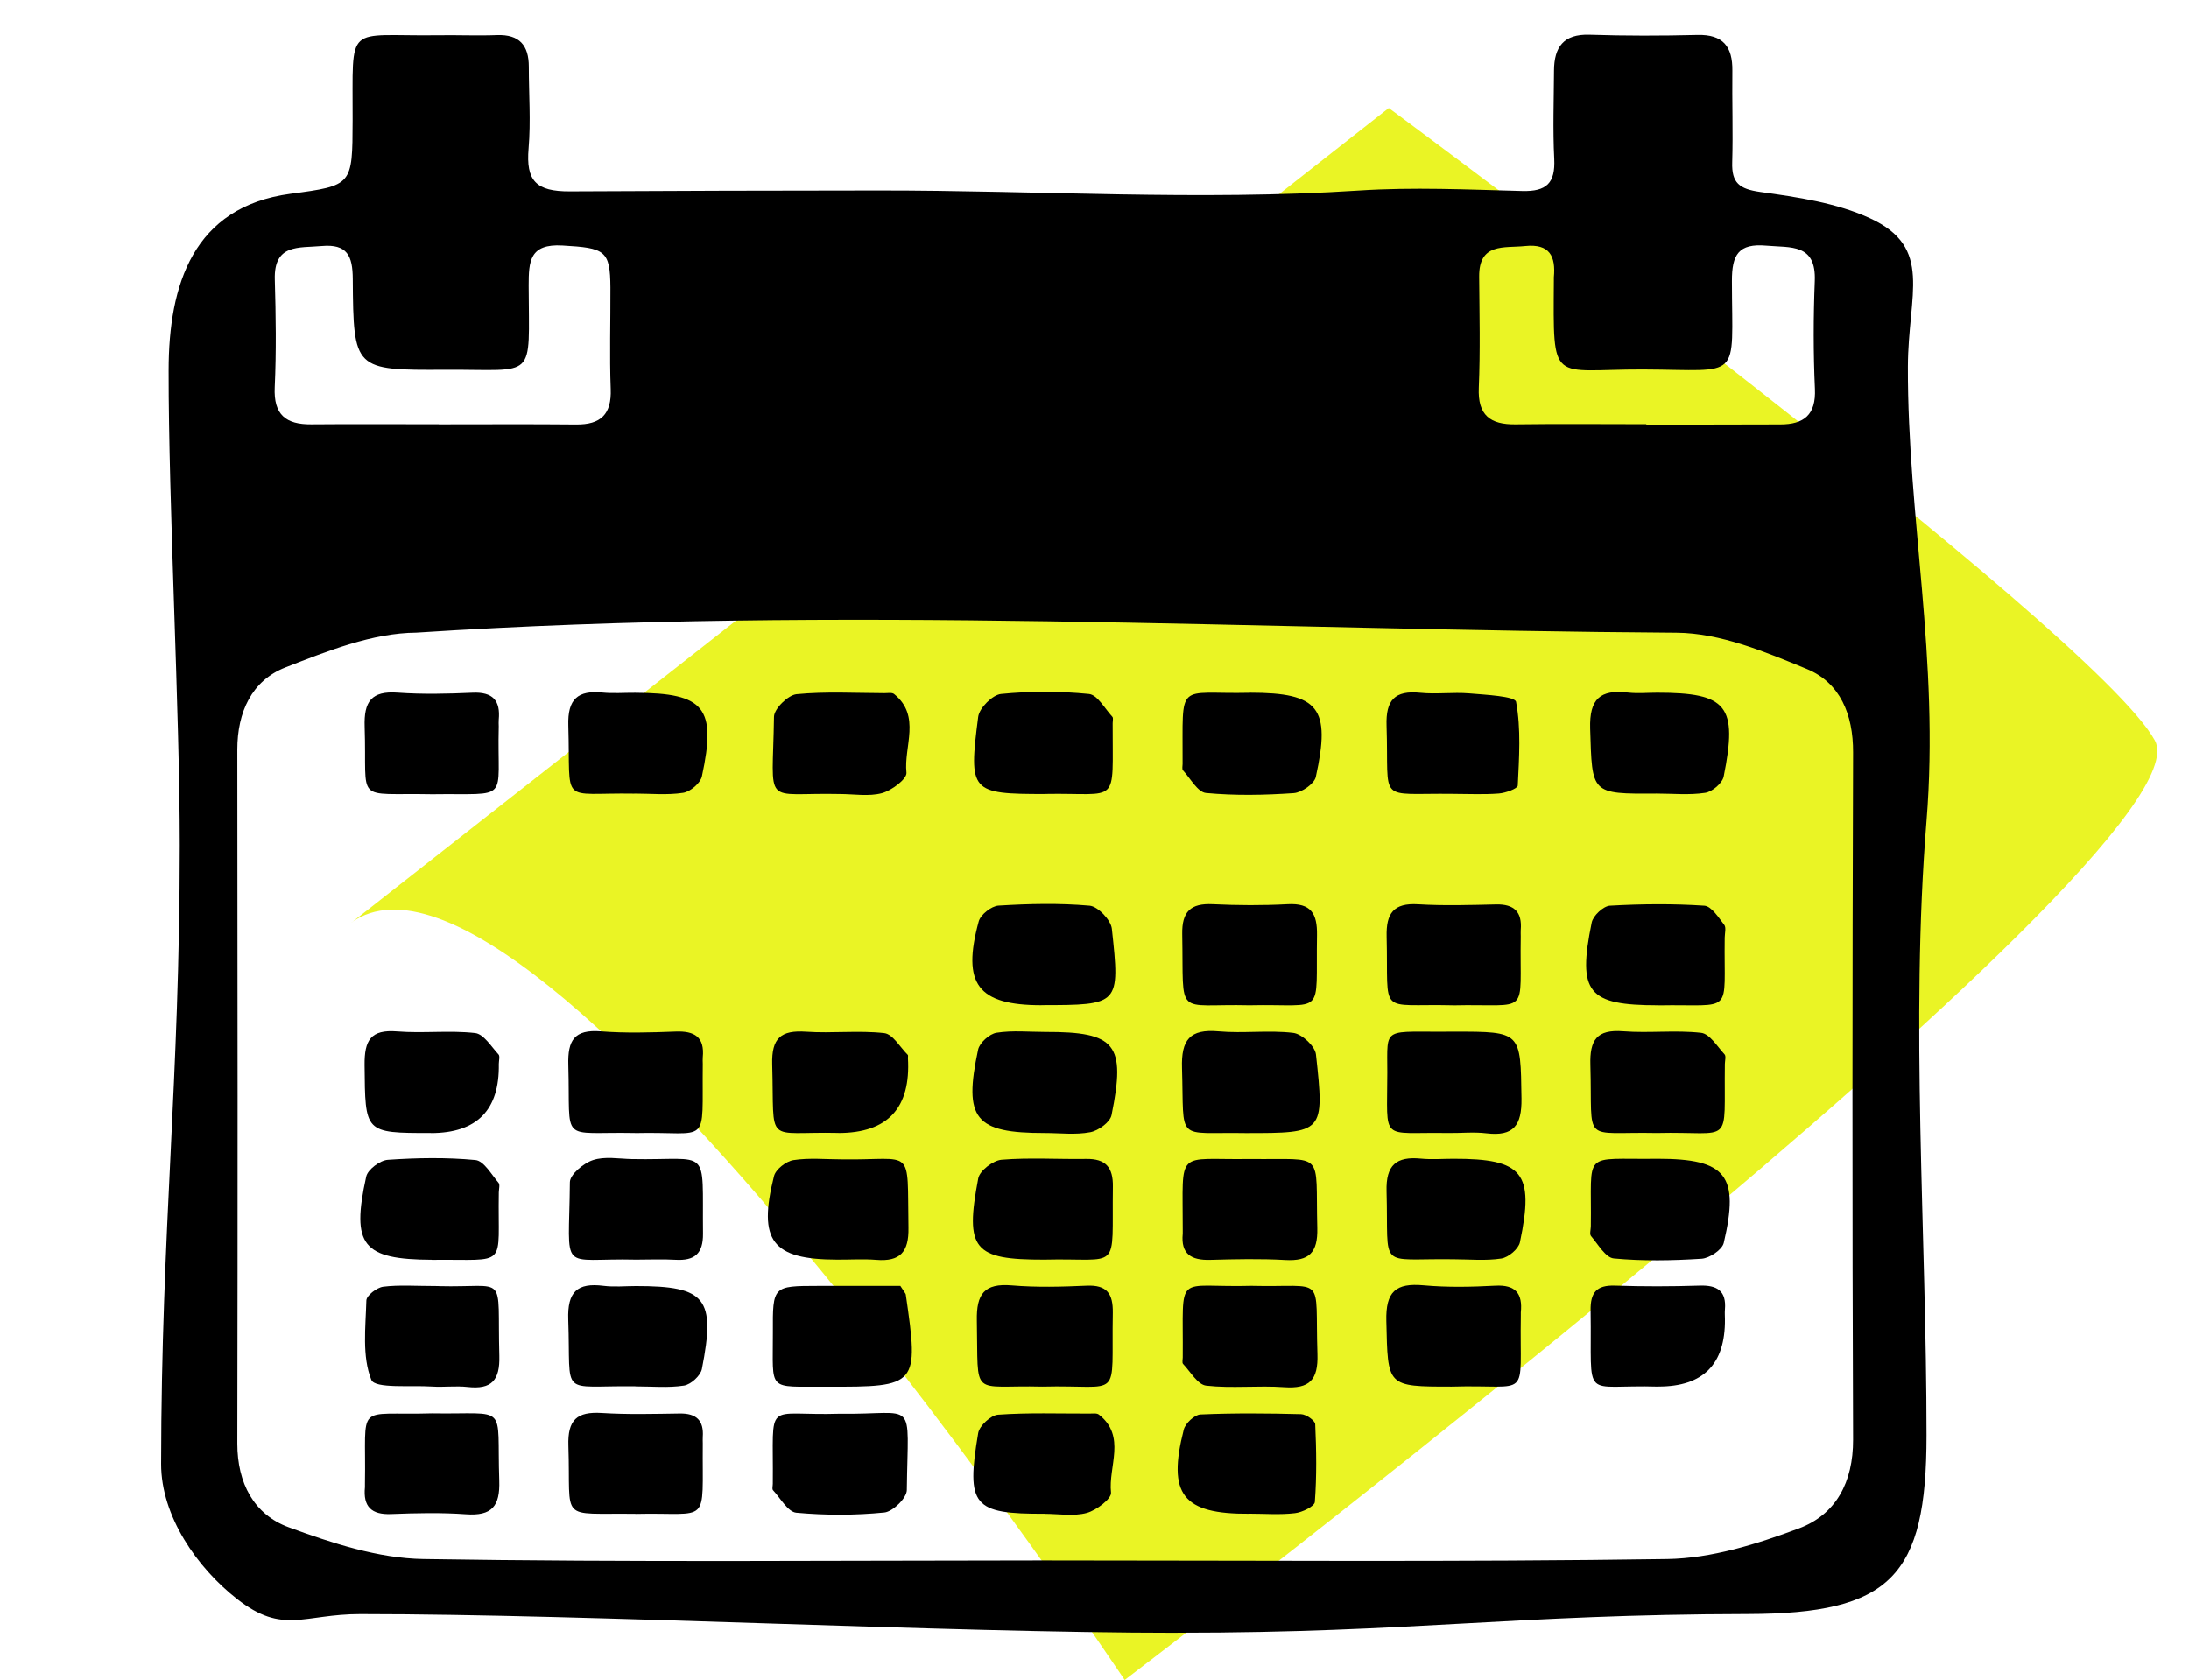
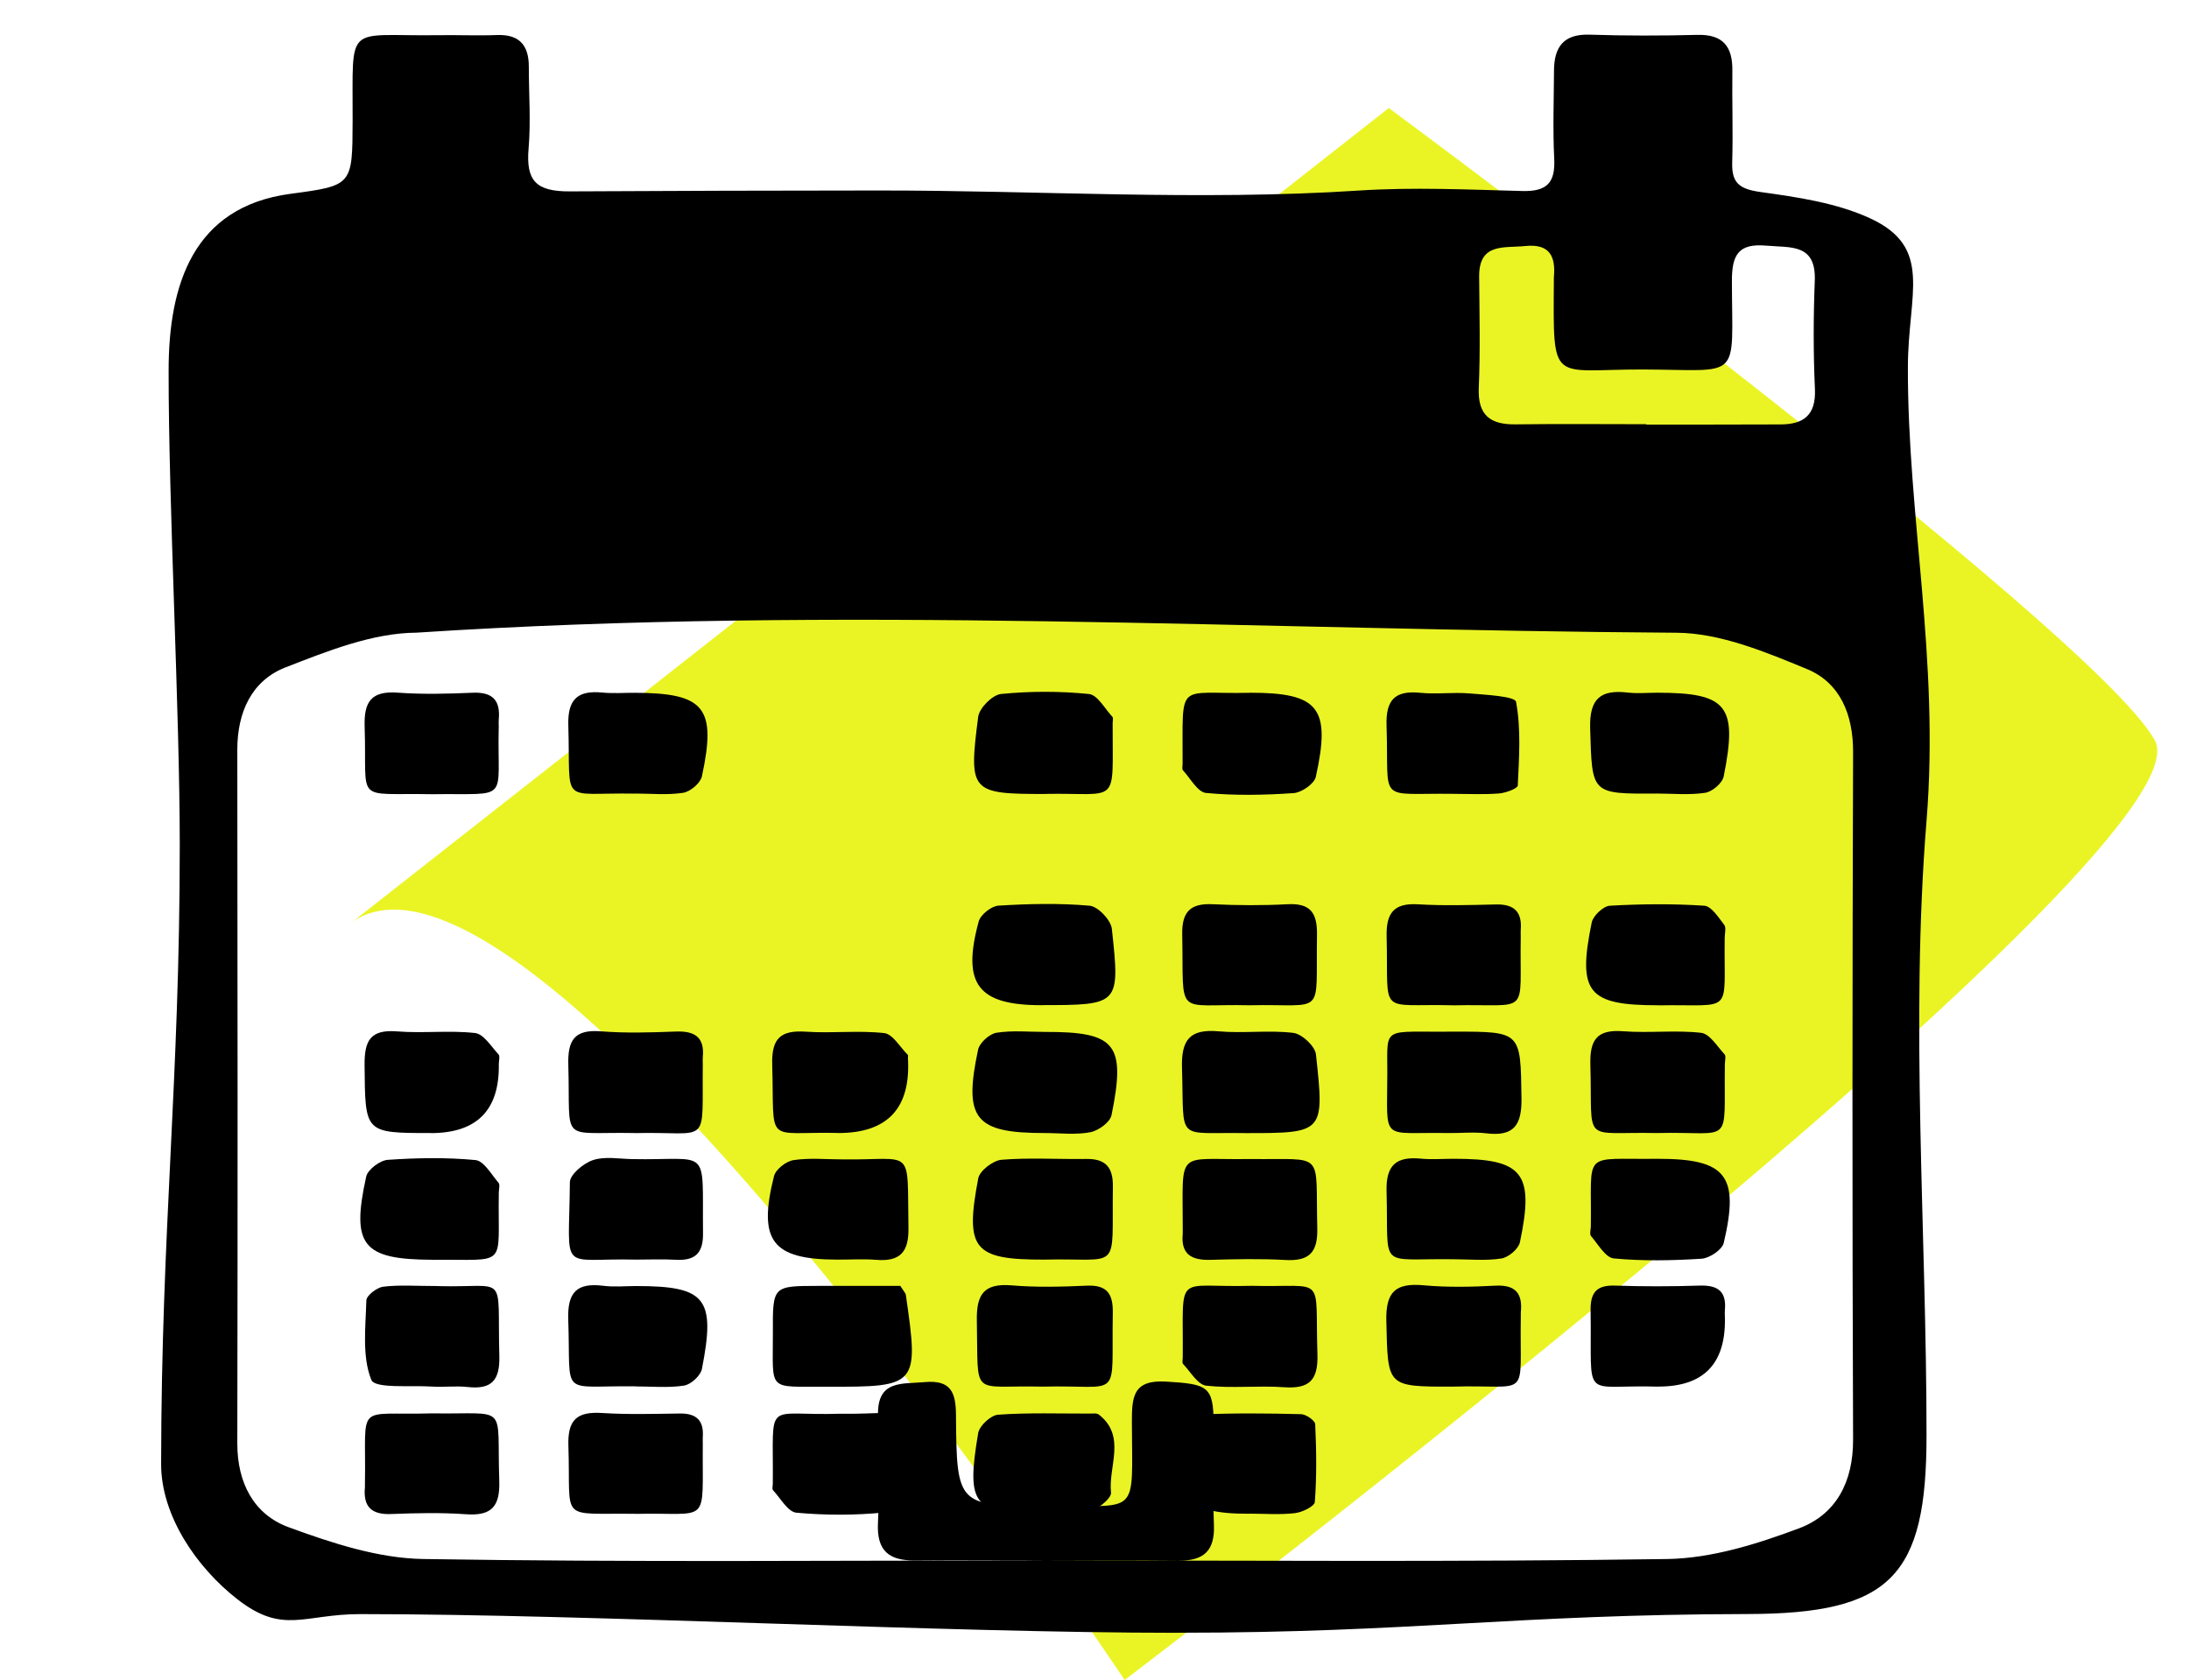
<svg xmlns="http://www.w3.org/2000/svg" id="Ebene_1" data-name="Ebene 1" version="1.1" viewBox="0 0 294.81 226.3">
  <defs>
    <style>
      .cls-1 {
        fill: #eaf425;
      }

      .cls-1, .cls-2 {
        stroke-width: 0px;
      }

      .cls-2 {
        fill: #000;
      }
    </style>
  </defs>
  <path class="cls-1" d="M47.38,124.24L187.04,14.55s95.09,70.34,103.18,85.2c8.09,14.86-138.75,126.55-138.75,126.55,0,0-79.51-119.31-104.1-102.07Z" />
  <g>
-     <path class="cls-2" d="M158.6,219.94c-31.58,0-78.49-2.51-110.07-2.52-7.68,0-10.39,2.81-16.57-2.01-5.42-4.22-10.27-11.2-10.26-18.22.03-31.76,2.51-51.55,2.51-83.31,0-18.19-1.52-45.79-1.5-63.99,0-11.56,3.32-22.03,16.39-23.78,8.39-1.12,8.36-1.12,8.39-9.87.05-13.42-1.12-11.32,11.52-11.5,2.64-.04,5.29.08,7.93-.02,3.02-.11,4.28,1.39,4.28,4.26,0,3.67.28,7.37-.03,11.01-.37,4.35.97,5.82,5.59,5.79,13.82-.08,27.63-.11,41.45-.12,21.58-.02,43.24,1.41,64.75.01,7.33-.48,14.69-.13,22.03.06,3.29.09,4.47-1.08,4.31-4.33-.2-3.96-.05-7.93-.03-11.9.02-3.14,1.26-4.94,4.77-4.83,4.84.16,9.7.15,14.54.03,3.46-.09,4.75,1.58,4.71,4.82-.05,4.11.1,8.23-.02,12.34-.09,2.78.95,3.6,3.78,4,5.02.7,10.27,1.46,14.8,3.55,8.54,3.95,5.11,10.14,5.08,19.97-.06,20.26,4.28,39.41,2.51,61.19-2.21,27.25,0,55.43,0,82.78,0,18.99-4.79,24.02-24.08,24.06-31.58.06-45.18,2.52-76.76,2.52ZM140.34,210.19c28.07,0,56.13.23,84.19-.19,5.96-.09,12.09-2.01,17.75-4.13,4.99-1.87,7.31-6.23,7.29-11.95-.12-30.86-.1-61.73,0-92.59.02-5.08-1.74-9.37-6.24-11.22-5.6-2.31-11.66-4.84-17.54-4.88-56.57-.36-112.64-3.74-169.71-.01-5.9.04-11.96,2.47-17.61,4.67-4.58,1.78-6.51,6.04-6.51,11.09.04,31.16.06,62.31,0,93.47,0,5.3,2.22,9.55,6.92,11.27,5.81,2.13,12.06,4.19,18.15,4.28,27.76.45,55.54.2,83.31.19ZM59.1,57.16c6.16,0,12.32-.04,18.49.02,3.32.03,4.79-1.36,4.66-4.78-.17-4.54-.02-9.1-.04-13.65-.03-5.04-.73-5.35-6.45-5.68-4.44-.26-4.56,2.12-4.56,5.42.03,12.93,1.19,11.25-11.22,11.32-12.3.07-12.38.02-12.47-12.25-.02-3.08-.73-4.73-4.19-4.42-3.08.28-6.45-.33-6.31,4.51.14,4.84.21,9.69-.01,14.52-.17,3.71,1.51,5.02,4.93,4.99,5.72-.05,11.44-.01,17.17-.01ZM221.72,57.15s0,.03,0,.04c2.93,0,5.87,0,8.8,0,3.08,0,6.16-.02,9.24-.02,3.19,0,4.83-1.28,4.67-4.79-.22-4.83-.21-9.68-.02-14.52.21-5.08-3.23-4.48-6.5-4.77-3.78-.34-4.67,1.22-4.66,4.77.02,13.61,1.46,11.96-11.96,11.91-12.45-.04-12.11,2.28-12.02-11.98,0-.15-.01-.29,0-.44.27-2.83-.57-4.55-3.86-4.21-2.84.3-6.24-.48-6.2,4.13.04,4.99.16,9.98-.05,14.96-.16,3.71,1.54,4.98,4.97,4.93,5.86-.08,11.73-.02,17.6-.02Z" />
+     <path class="cls-2" d="M158.6,219.94c-31.58,0-78.49-2.51-110.07-2.52-7.68,0-10.39,2.81-16.57-2.01-5.42-4.22-10.27-11.2-10.26-18.22.03-31.76,2.51-51.55,2.51-83.31,0-18.19-1.52-45.79-1.5-63.99,0-11.56,3.32-22.03,16.39-23.78,8.39-1.12,8.36-1.12,8.39-9.87.05-13.42-1.12-11.32,11.52-11.5,2.64-.04,5.29.08,7.93-.02,3.02-.11,4.28,1.39,4.28,4.26,0,3.67.28,7.37-.03,11.01-.37,4.35.97,5.82,5.59,5.79,13.82-.08,27.63-.11,41.45-.12,21.58-.02,43.24,1.41,64.75.01,7.33-.48,14.69-.13,22.03.06,3.29.09,4.47-1.08,4.31-4.33-.2-3.96-.05-7.93-.03-11.9.02-3.14,1.26-4.94,4.77-4.83,4.84.16,9.7.15,14.54.03,3.46-.09,4.75,1.58,4.71,4.82-.05,4.11.1,8.23-.02,12.34-.09,2.78.95,3.6,3.78,4,5.02.7,10.27,1.46,14.8,3.55,8.54,3.95,5.11,10.14,5.08,19.97-.06,20.26,4.28,39.41,2.51,61.19-2.21,27.25,0,55.43,0,82.78,0,18.99-4.79,24.02-24.08,24.06-31.58.06-45.18,2.52-76.76,2.52ZM140.34,210.19c28.07,0,56.13.23,84.19-.19,5.96-.09,12.09-2.01,17.75-4.13,4.99-1.87,7.31-6.23,7.29-11.95-.12-30.86-.1-61.73,0-92.59.02-5.08-1.74-9.37-6.24-11.22-5.6-2.31-11.66-4.84-17.54-4.88-56.57-.36-112.64-3.74-169.71-.01-5.9.04-11.96,2.47-17.61,4.67-4.58,1.78-6.51,6.04-6.51,11.09.04,31.16.06,62.31,0,93.47,0,5.3,2.22,9.55,6.92,11.27,5.81,2.13,12.06,4.19,18.15,4.28,27.76.45,55.54.2,83.31.19Zc6.16,0,12.32-.04,18.49.02,3.32.03,4.79-1.36,4.66-4.78-.17-4.54-.02-9.1-.04-13.65-.03-5.04-.73-5.35-6.45-5.68-4.44-.26-4.56,2.12-4.56,5.42.03,12.93,1.19,11.25-11.22,11.32-12.3.07-12.38.02-12.47-12.25-.02-3.08-.73-4.73-4.19-4.42-3.08.28-6.45-.33-6.31,4.51.14,4.84.21,9.69-.01,14.52-.17,3.71,1.51,5.02,4.93,4.99,5.72-.05,11.44-.01,17.17-.01ZM221.72,57.15s0,.03,0,.04c2.93,0,5.87,0,8.8,0,3.08,0,6.16-.02,9.24-.02,3.19,0,4.83-1.28,4.67-4.79-.22-4.83-.21-9.68-.02-14.52.21-5.08-3.23-4.48-6.5-4.77-3.78-.34-4.67,1.22-4.66,4.77.02,13.61,1.46,11.96-11.96,11.91-12.45-.04-12.11,2.28-12.02-11.98,0-.15-.01-.29,0-.44.27-2.83-.57-4.55-3.86-4.21-2.84.3-6.24-.48-6.2,4.13.04,4.99.16,9.98-.05,14.96-.16,3.71,1.54,4.98,4.97,4.93,5.86-.08,11.73-.02,17.6-.02Z" />
    <path class="cls-2" d="M140.79,139c9.48-.02,10.86,1.62,8.91,11.2-.19.96-1.76,2.1-2.86,2.31-1.98.38-4.08.11-6.13.11-9.4.01-10.98-1.88-8.98-11.24.2-.92,1.53-2.12,2.48-2.27,2.14-.34,4.38-.11,6.57-.11Z" />
    <path class="cls-2" d="M112.92,152.61c-10.06-.23-8.6,1.88-8.92-9.23-.1-3.59,1.19-4.64,4.57-4.41,3.5.24,7.05-.2,10.52.19,1.15.13,2.13,1.9,3.17,2.93.07.07.01.28.02.43q.6,10.1-9.37,10.1Z" />
    <path class="cls-2" d="M140.74,106.95c-10.01,0-10.31-.26-9-10.39.15-1.19,1.92-2.96,3.07-3.08,3.92-.39,7.92-.39,11.84,0,1.15.11,2.14,1.97,3.16,3.07.15.16.04.57.04.86-.04,11.32,1.05,9.34-9.12,9.53Z" />
    <path class="cls-2" d="M140.68,203.9c-9.62.04-10.59-1.06-8.94-10.87.17-.98,1.7-2.4,2.68-2.47,4.08-.29,8.19-.14,12.29-.15.44,0,1-.09,1.29.14,3.73,2.93,1.24,6.99,1.63,10.5.09.82-1.97,2.39-3.27,2.74-1.77.48-3.77.12-5.68.12Z" />
-     <path class="cls-2" d="M113.12,106.95c-10.56-.24-9.05,2.05-8.88-10.4.01-1.08,1.9-2.93,3.04-3.04,3.92-.38,7.9-.15,11.85-.14.44,0,1.01-.11,1.29.12,3.67,2.97,1.28,7.05,1.66,10.59.09.83-1.98,2.39-3.29,2.75-1.78.48-3.78.12-5.68.12Z" />
    <path class="cls-2" d="M113.14,190.43c10.46.16,9.13-2.38,8.99,10.29-.01,1.06-1.89,2.9-3.03,3.01-3.92.39-7.93.39-11.85.03-1.14-.11-2.13-1.94-3.14-3.03-.15-.16-.03-.57-.03-.86.12-11.66-1.31-9.11,9.06-9.44Z" />
    <path class="cls-2" d="M58.03,152.62c-8.98,0-8.84,0-8.93-9.15-.03-3.33.8-4.83,4.39-4.54,3.49.28,7.04-.17,10.5.22,1.15.13,2.17,1.82,3.15,2.88.22.24.04.85.04,1.29q.16,9.31-9.16,9.31Z" />
    <path class="cls-2" d="M223.13,152.62c-10.25-.21-8.63,1.7-8.94-9.16-.1-3.38.85-4.82,4.41-4.55,3.49.27,7.04-.18,10.5.21,1.16.13,2.17,1.83,3.16,2.9.22.24.05.85.04,1.29-.15,11.34,1.27,9.05-9.18,9.31Z" />
    <path class="cls-2" d="M223.09,106.89c-8.87.06-8.66.05-8.93-8.74-.12-4.04,1.37-5.29,5.08-4.86,1.3.15,2.64.02,3.95.02,9.43,0,10.87,1.74,8.95,11.29-.18.89-1.54,2.05-2.49,2.19-2.15.33-4.38.1-6.58.1Z" />
    <path class="cls-2" d="M195.83,138.96c9.1,0,8.95,0,9.08,9.01.05,3.62-1.05,5.13-4.72,4.69-1.73-.21-3.5-.01-5.25-.04-9.15-.16-8.1,1.4-8.1-8.15,0-6.45-.74-5.39,9-5.51Z" />
    <path class="cls-2" d="M167.74,152.63c-9.51-.17-8.24,1.41-8.55-8.75-.12-3.82,1.04-5.31,4.94-4.96,3.33.3,6.74-.19,10.05.21,1.16.14,2.93,1.79,3.05,2.9,1.16,10.59,1.08,10.6-9.48,10.6Z" />
    <path class="cls-2" d="M85.49,152.62c-10.27-.2-8.64,1.62-8.95-9.15-.1-3.35.81-4.83,4.38-4.55,3.34.26,6.71.16,10.07.03,2.54-.1,3.93.72,3.66,3.47-.03.29,0,.58,0,.88-.13,11.39,1.16,9.07-9.16,9.33Z" />
    <path class="cls-2" d="M168.27,203.9c-8.98.06-11.08-2.58-8.84-11.34.22-.84,1.44-1.99,2.24-2.03,4.51-.2,9.04-.16,13.56-.04.67.02,1.87.85,1.9,1.35.16,3.49.21,7-.05,10.47-.04.59-1.7,1.4-2.68,1.51-2.01.24-4.08.07-6.12.07Z" />
    <path class="cls-2" d="M58.19,106.98c-10.66-.21-8.73,1.42-9.08-9.09-.11-3.37.89-4.85,4.44-4.59,3.35.24,6.74.16,10.1.01,2.72-.12,3.77,1.05,3.52,3.64-.03.29,0,.59,0,.88-.26,10.39,1.77,9-8.98,9.15Z" />
    <path class="cls-2" d="M195.72,106.93c-10.41-.14-8.63,1.47-8.98-9.16-.12-3.48,1.1-4.8,4.55-4.45,2.17.22,4.4-.1,6.58.08,2.22.19,6.17.38,6.31,1.14.68,3.65.41,7.5.23,11.27-.02.41-1.63,1-2.54,1.07-2.04.16-4.09.05-6.14.05Z" />
    <path class="cls-2" d="M85.57,203.91c-10.46-.14-8.67,1.26-9.02-9.14-.12-3.53,1.15-4.65,4.51-4.44,3.49.22,7,.12,10.5.07,2.23-.03,3.25.94,3.09,3.16-.02.29,0,.58,0,.88-.1,11.27,1.16,9.24-9.08,9.48Z" />
    <path class="cls-2" d="M168.35,93.31c9.27,0,10.92,2.02,8.86,11.34-.21.93-1.9,2.1-2.97,2.18-3.93.27-7.91.35-11.82-.02-1.12-.11-2.1-1.96-3.1-3.05-.15-.16-.05-.57-.05-.86.05-11.4-.94-9.35,9.07-9.58Z" />
    <path class="cls-2" d="M85.44,106.9c-10.19-.17-8.57,1.76-8.9-9.18-.11-3.56,1.28-4.76,4.61-4.43,1.45.14,2.92.02,4.39.03,9.35.03,10.99,2,8.99,11.26-.2.91-1.56,2.06-2.53,2.21-2.14.33-4.37.1-6.57.1Z" />
    <path class="cls-2" d="M58.18,190.38c10.47.17,8.7-1.53,9.06,9.06.12,3.45-1,4.78-4.48,4.53-3.35-.24-6.73-.16-10.08-.03-2.67.11-3.79-1.01-3.53-3.62.01-.14,0-.29,0-.44.2-11.24-1.51-9.18,9.03-9.5Z" />
    <path class="cls-2" d="M121.25,173.2c.59.92.72,1.04.74,1.17,1.78,12.29,1.64,12.47-10.64,12.42-8.15-.04-7.23.78-7.26-7.32-.03-6.25,0-6.25,6.07-6.26,3.79,0,7.57,0,11.1,0Z" />
    <path class="cls-2" d="M140.39,186.78c-9.79-.25-8.61,1.77-8.83-8.89-.07-3.58.98-5.06,4.7-4.75,3.34.28,6.73.19,10.09.04,2.73-.12,3.56,1.07,3.52,3.65-.22,12.14,1.43,9.66-9.48,9.95Z" />
    <path class="cls-2" d="M140.26,135.4c-8.56,0-10.75-2.83-8.45-11.28.25-.92,1.71-2.07,2.66-2.13,4.08-.25,8.21-.35,12.28.01,1.12.1,2.86,1.93,2.99,3.1,1.12,10.27,1.03,10.28-9.48,10.29Z" />
    <path class="cls-2" d="M113.42,156.17c9.79.15,8.74-1.97,8.93,9.21.06,3.26-1.11,4.58-4.33,4.32-1.74-.14-3.51-.02-5.26-.03-8.76-.01-10.71-2.51-8.52-11.24.23-.92,1.63-2.01,2.62-2.16,2.14-.33,4.37-.1,6.57-.1Z" />
    <path class="cls-2" d="M140.62,169.67c-9.49.02-10.7-1.37-8.87-10.95.2-1.03,1.99-2.4,3.13-2.5,3.78-.31,7.6-.05,11.41-.11,2.61-.04,3.63,1.12,3.59,3.73-.16,11.75,1.23,9.57-9.26,9.83Z" />
    <path class="cls-2" d="M195.62,135.41c-10.18-.24-8.6,1.62-8.87-9.24-.08-3.15.93-4.56,4.24-4.36,3.49.21,7,.1,10.51.02,2.43-.05,3.51,1.01,3.31,3.42-.02.29,0,.58,0,.88-.19,11.01,1.5,9.04-9.19,9.29Z" />
    <path class="cls-2" d="M168.28,135.41c-10.15-.25-8.84,1.9-9.06-9.55-.06-3.06,1.12-4.21,4.12-4.06,3.35.16,6.72.18,10.07,0,3.15-.17,4.01,1.24,3.96,4.18-.19,11.2,1.29,9.2-9.1,9.43Z" />
    <path class="cls-2" d="M223.31,135.41c-9.47,0-10.88-1.69-8.94-11.15.19-.92,1.57-2.21,2.45-2.26,4.23-.24,8.48-.28,12.71,0,.96.06,1.91,1.58,2.68,2.57.29.37.08,1.13.07,1.72-.15,10.64,1.42,8.94-8.97,9.13Z" />
    <path class="cls-2" d="M58.18,169.69c-9.34-.04-10.91-1.93-8.86-11.2.21-.96,1.86-2.19,2.91-2.26,3.92-.27,7.9-.34,11.8.03,1.14.11,2.14,1.93,3.11,3.06.22.25.05.85.04,1.29-.18,10.39,1.48,8.97-9.01,9.09Z" />
    <path class="cls-2" d="M85.69,169.67c-10.54-.26-9.05,2.19-8.94-10.41,0-1.05,1.83-2.57,3.1-2.99,1.59-.53,3.48-.18,5.24-.14,10.72.21,9.47-1.97,9.59,10.03.03,2.73-1.15,3.68-3.71,3.53-1.76-.1-3.52-.02-5.28-.02Z" />
    <path class="cls-2" d="M168.38,156.12c10.21.13,8.76-1.27,9.03,9.3.08,3.31-1.09,4.48-4.31,4.3-3.36-.19-6.75-.11-10.12-.02-2.52.07-3.97-.76-3.69-3.53.01-.15,0-.29,0-.44.02-11.23-1.05-9.44,9.09-9.61Z" />
    <path class="cls-2" d="M195.66,169.62c-10.23-.14-8.62,1.59-8.92-9.14-.1-3.56,1.31-4.73,4.63-4.41,1.44.14,2.92.02,4.37.02,9.37-.02,10.93,1.87,8.96,11.24-.19.9-1.54,2.04-2.5,2.19-2.14.33-4.36.1-6.55.1Z" />
    <path class="cls-2" d="M223.28,156.09c9.19,0,11.01,2.23,8.87,11.33-.22.93-1.92,2.06-2.99,2.13-3.93.25-7.91.33-11.82-.04-1.11-.11-2.11-1.9-3.06-3.01-.22-.25-.04-.85-.03-1.29.15-10.45-1.37-8.98,9.03-9.12Z" />
    <path class="cls-2" d="M59.05,173.24c9.49.25,7.89-2.04,8.2,9.39.09,3.28-1.02,4.56-4.27,4.2-1.59-.18-3.21.05-4.81-.06-2.85-.19-7.67.31-8.16-.9-1.27-3.16-.77-7.08-.67-10.7.02-.67,1.41-1.74,2.27-1.85,2.16-.27,4.37-.09,7.45-.09Z" />
    <path class="cls-2" d="M85.57,186.74c-10.37-.14-8.66,1.69-9.04-8.99-.13-3.74,1.2-5,4.76-4.55,1.44.18,2.91.03,4.37.03,9.4,0,10.75,1.62,8.87,11.18-.18.9-1.49,2.09-2.41,2.23-2.14.33-4.36.11-6.55.11Z" />
    <path class="cls-2" d="M168.55,173.2c10.21.26,8.52-1.78,8.88,9.21.11,3.48-1.07,4.69-4.49,4.45-3.49-.25-7.03.18-10.49-.21-1.14-.13-2.12-1.87-3.12-2.93-.15-.16-.04-.57-.04-.86.1-11.8-1.22-9.37,9.27-9.66Z" />
    <path class="cls-2" d="M195.52,186.78c-8.82,0-8.6,0-8.81-8.83-.1-3.99,1.27-5.16,5.03-4.82,3.19.29,6.43.22,9.63.05,2.76-.15,3.71,1.06,3.45,3.61-.01.14,0,.29,0,.44-.2,11.63,1.56,9.22-9.31,9.55Z" />
    <path class="cls-2" d="M223.36,186.78c-10.53-.33-8.94,2.29-9.14-10.25-.04-2.41.78-3.44,3.28-3.36,3.79.13,7.6.12,11.39,0,2.38-.08,3.63.71,3.42,3.22-.04.44,0,.88,0,1.31q.09,9.08-8.95,9.07Z" />
  </g>
</svg>